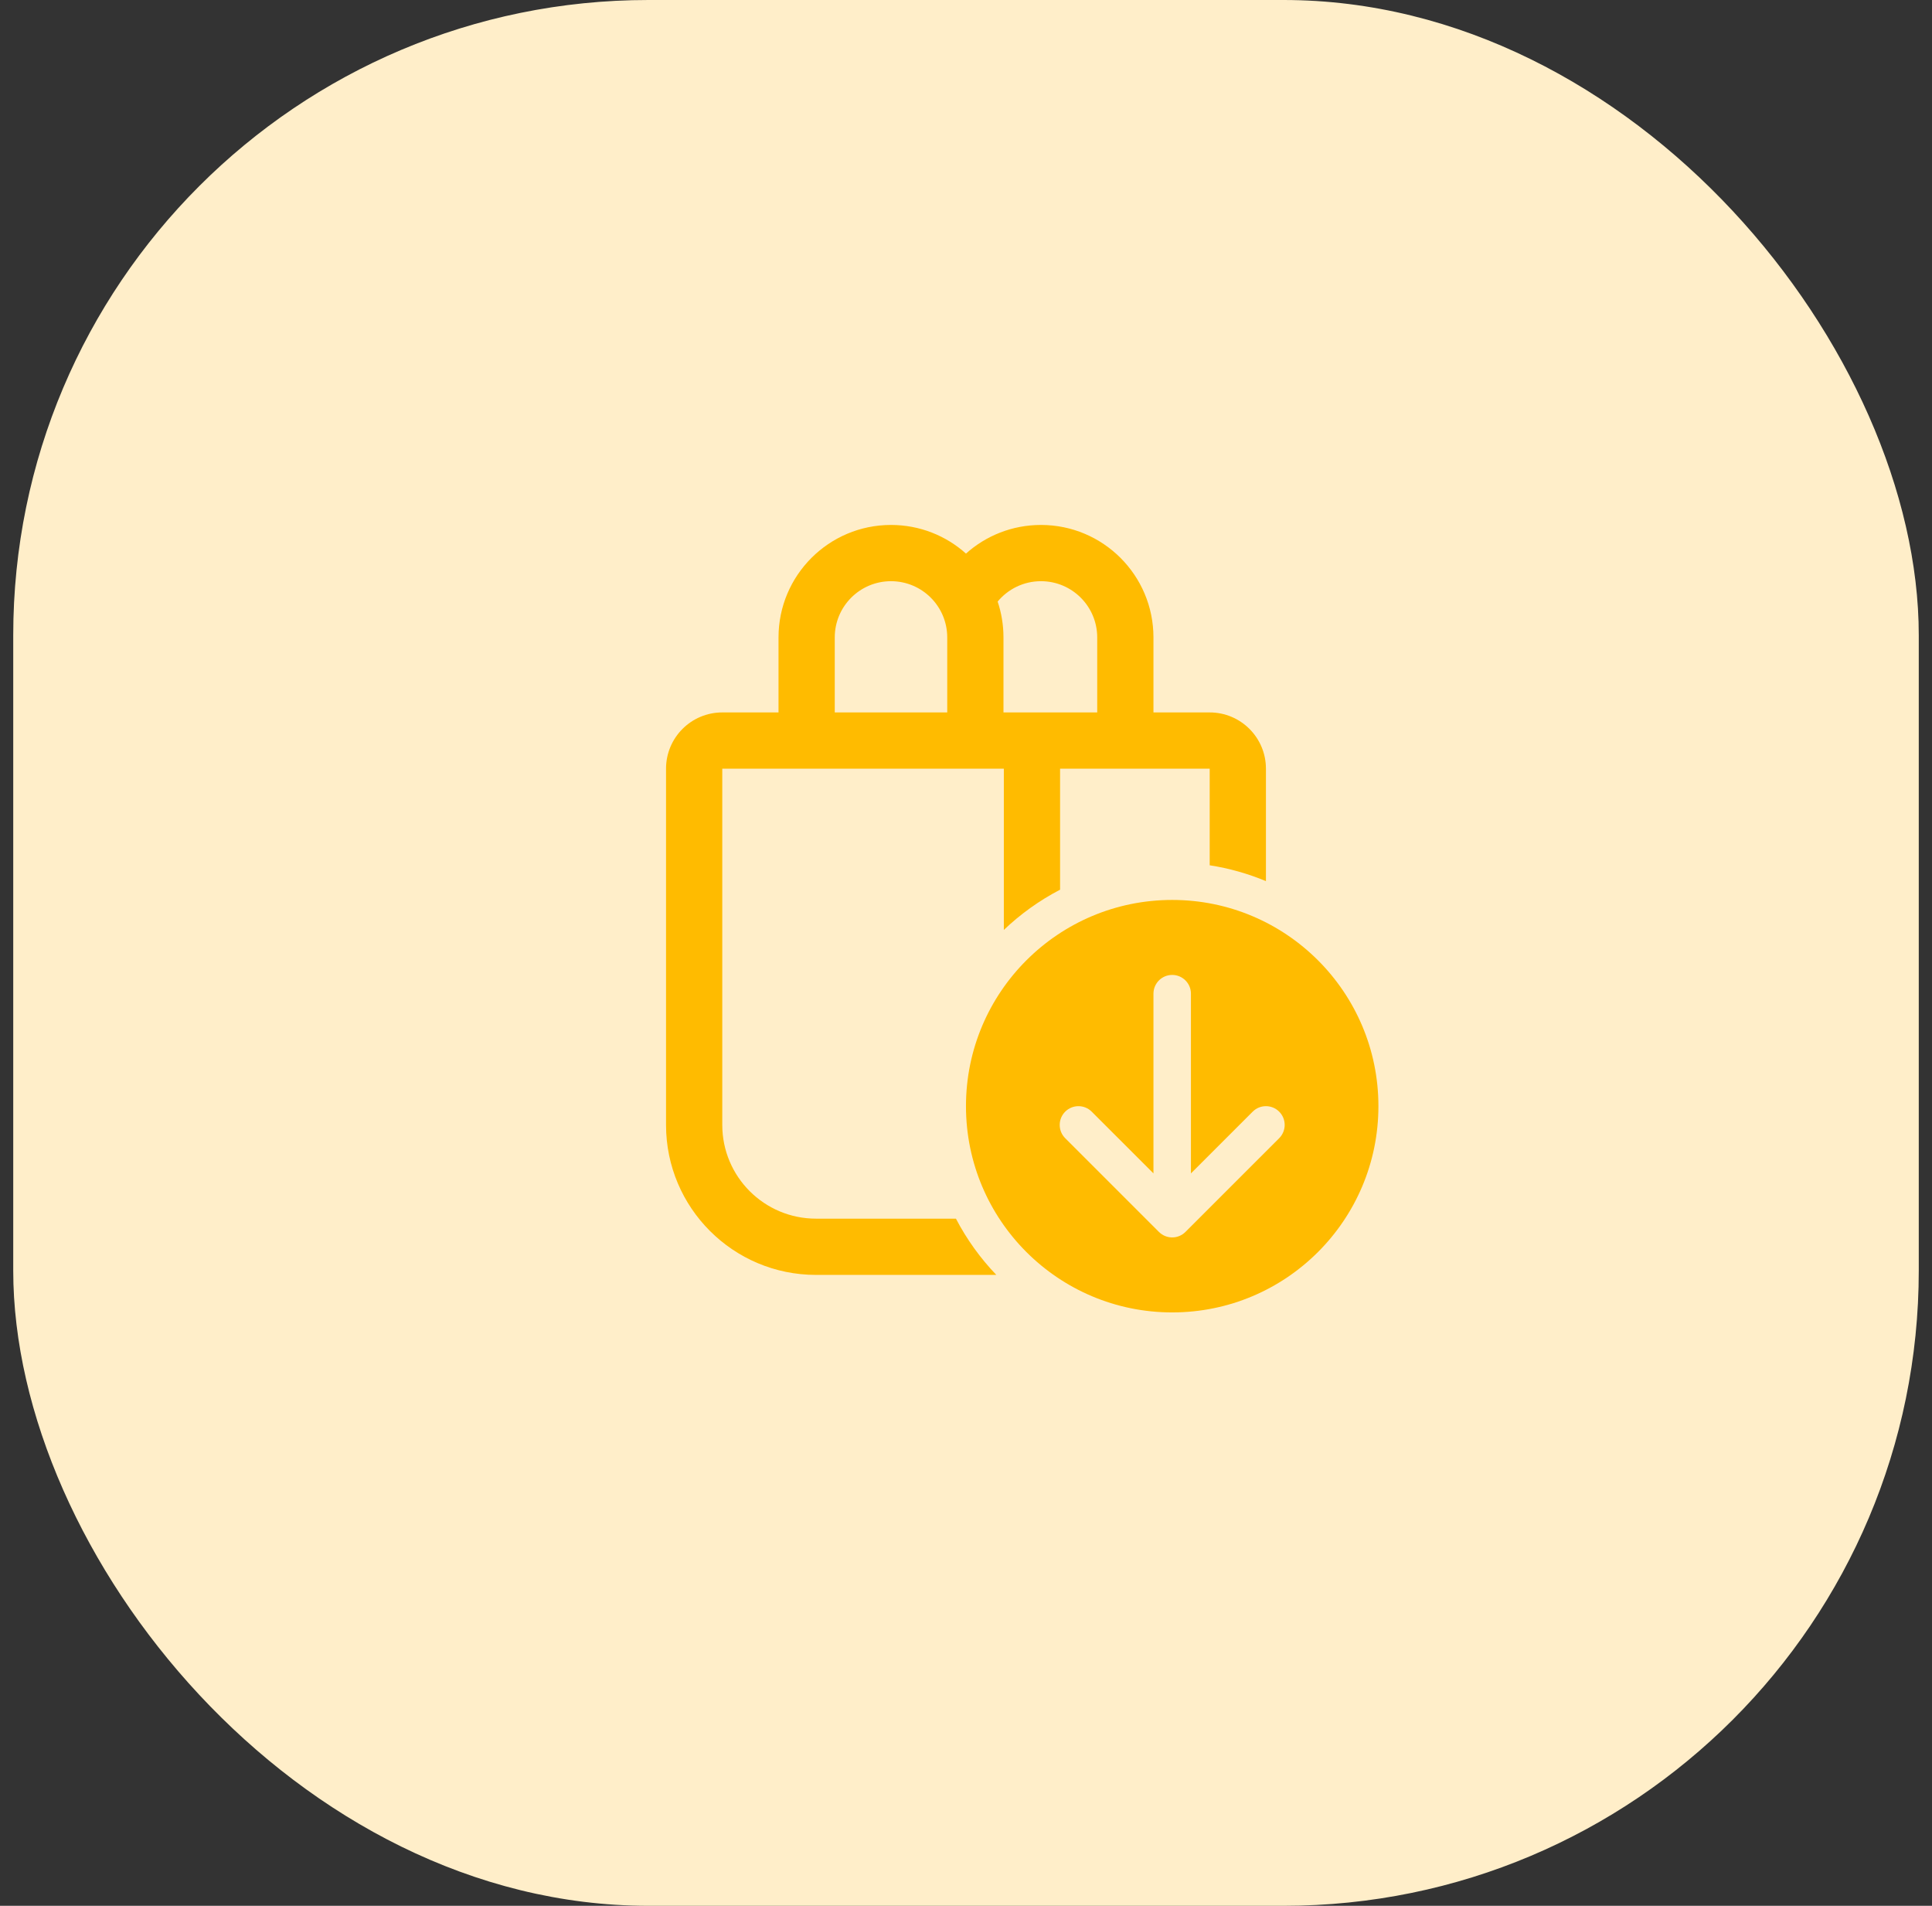
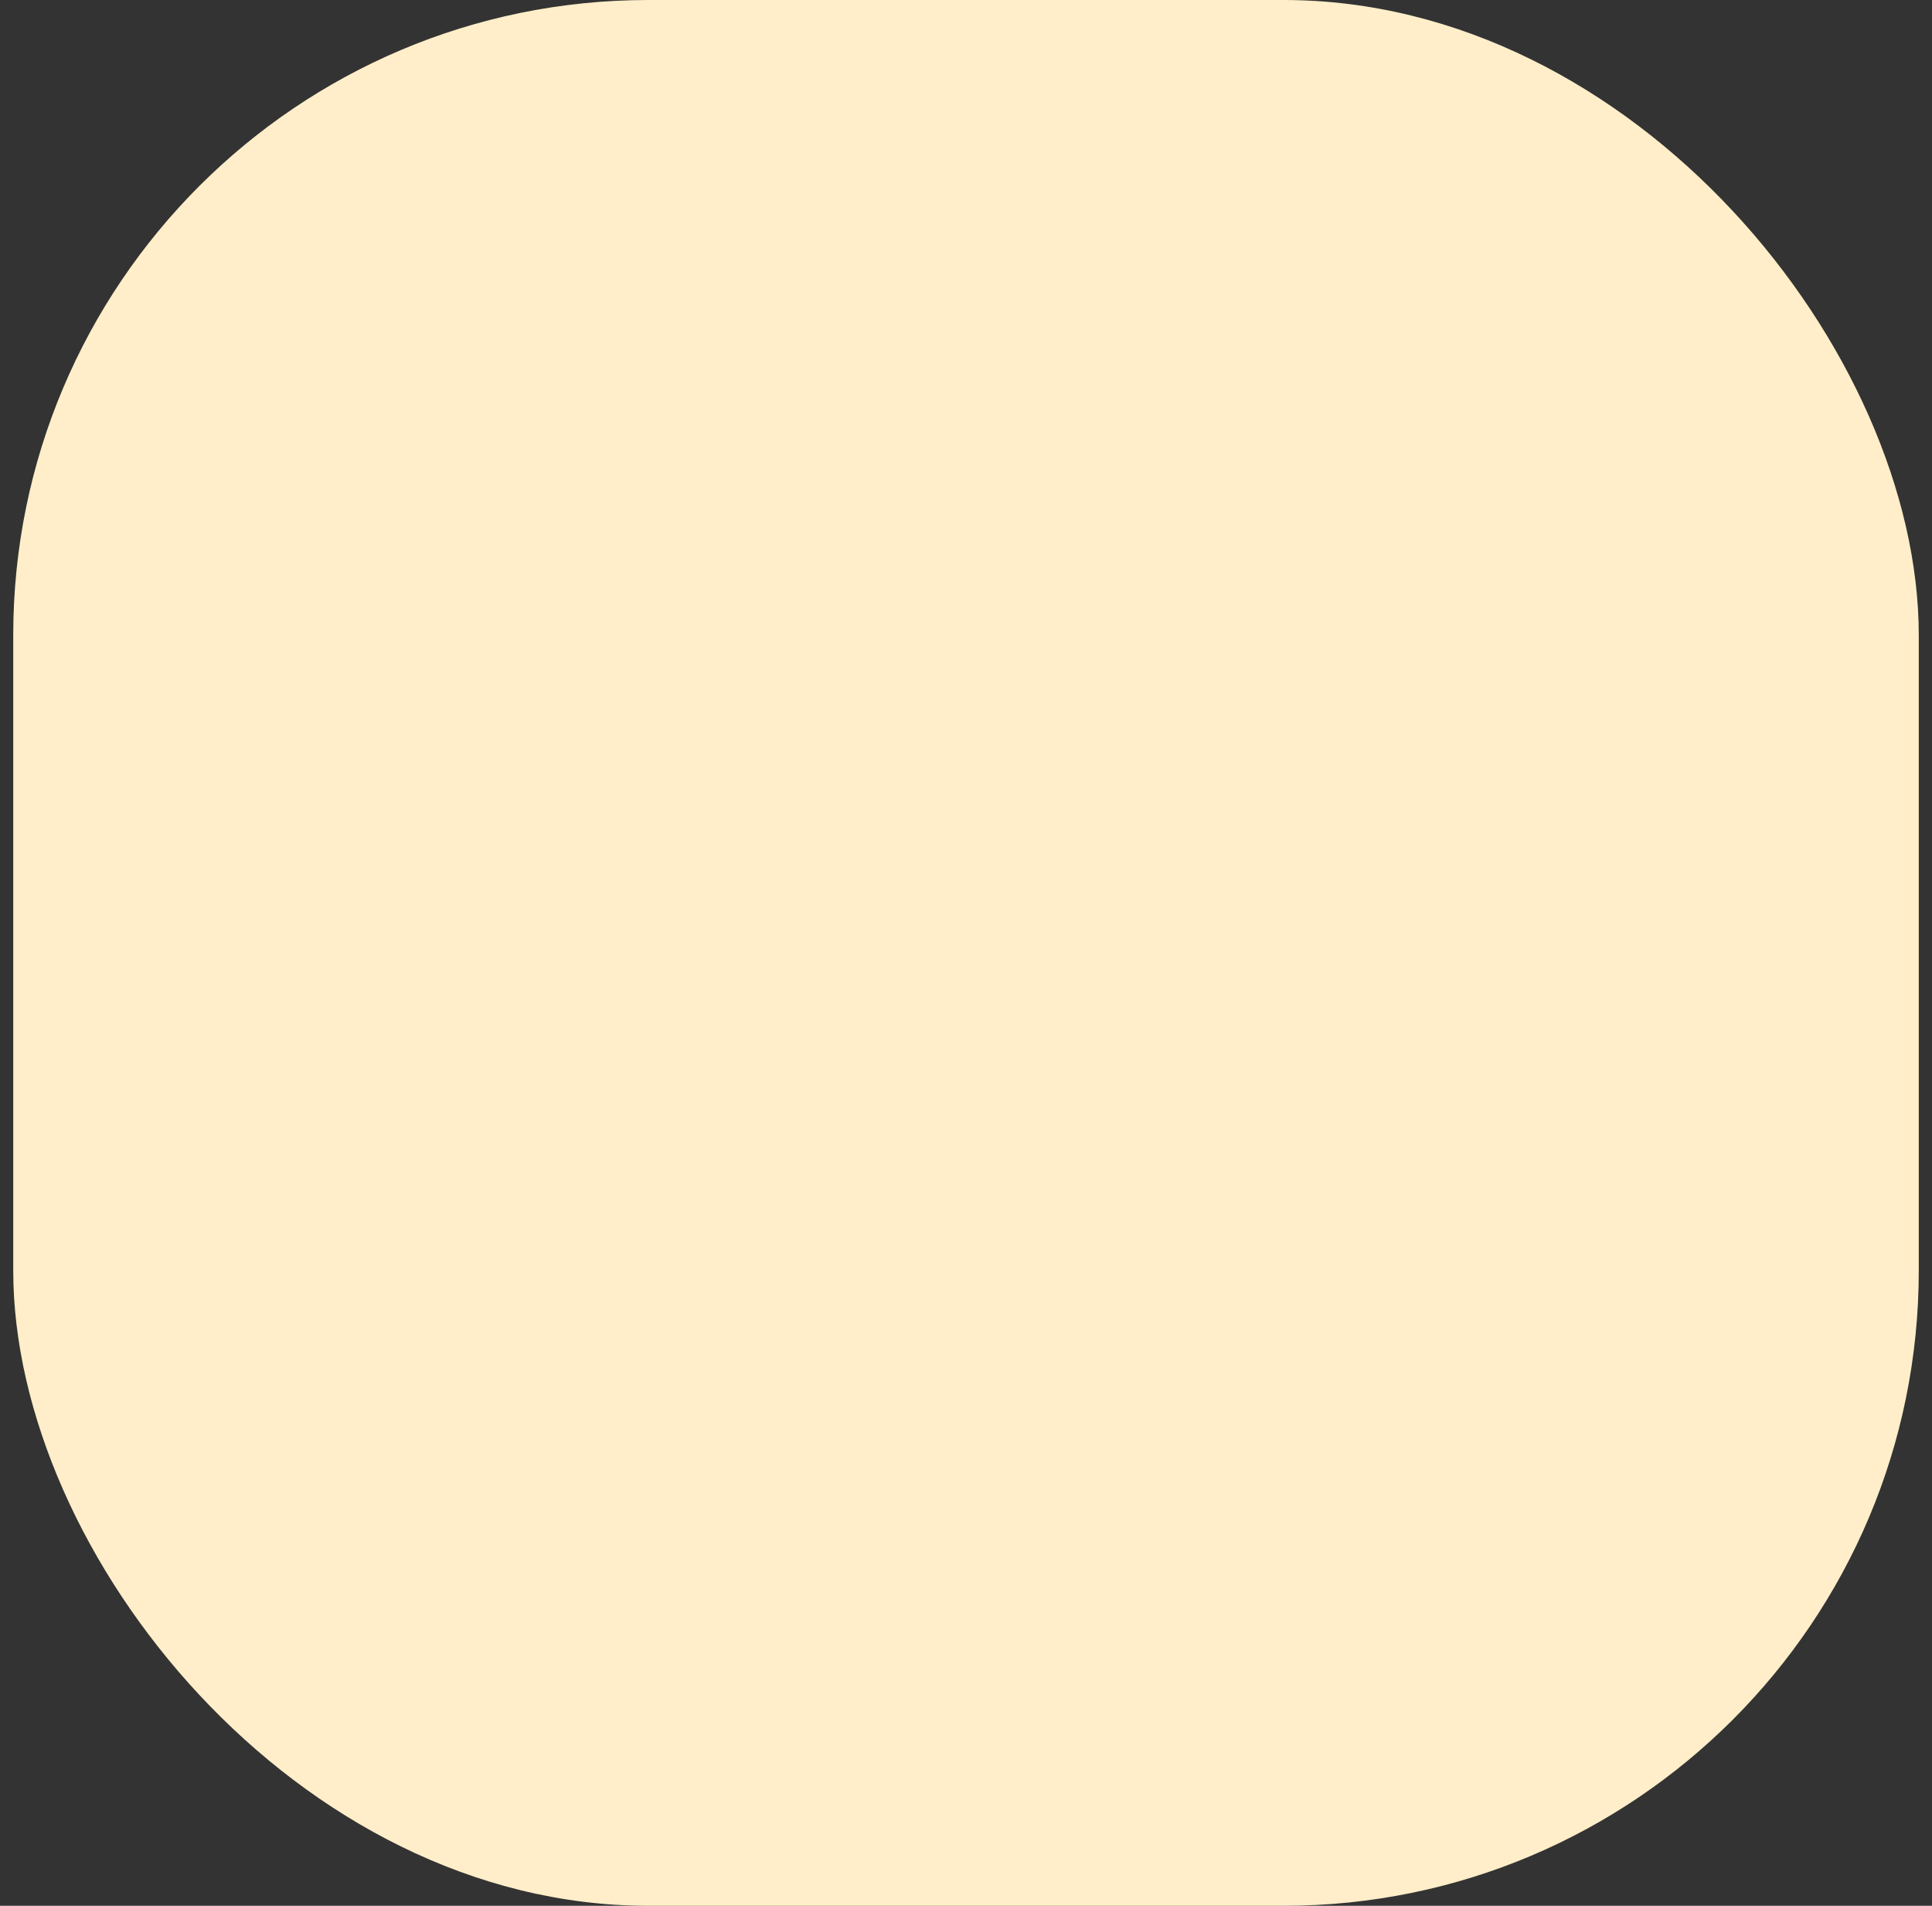
<svg xmlns="http://www.w3.org/2000/svg" width="73" height="72" viewBox="0 0 73 72" fill="none">
  <rect x="0" y="0" width="73" height="72" fill="#333333" stroke="none" />
  <rect x="0.5" width="72" height="72" rx="24" fill="#FFEEC9" />
-   <path fill-rule="evenodd" clip-rule="evenodd" d="M29.416 24.082V26.915H27.291C26.117 26.915 25.166 27.867 25.166 29.04V42.499C25.166 45.628 27.703 48.165 30.833 48.165H37.646C37.042 47.536 36.527 46.821 36.12 46.04H30.833C28.877 46.04 27.291 44.455 27.291 42.499V29.04H37.93V35.132C38.56 34.53 39.275 34.017 40.055 33.612V29.04H45.708V32.69C46.449 32.805 47.161 33.008 47.833 33.288V29.04C47.833 27.867 46.881 26.915 45.708 26.915H43.583V24.082C43.583 21.735 41.68 19.832 39.333 19.832C38.244 19.832 37.251 20.241 36.499 20.914C35.748 20.241 34.755 19.832 33.666 19.832C31.319 19.832 29.416 21.735 29.416 24.082ZM35.791 24.082V26.915H31.541V24.082C31.541 22.908 32.492 21.957 33.666 21.957C34.84 21.957 35.791 22.908 35.791 24.082ZM41.458 26.915H37.916V24.082C37.916 23.608 37.839 23.153 37.696 22.727C38.085 22.257 38.674 21.957 39.333 21.957C40.506 21.957 41.458 22.908 41.458 24.082V26.915Z" fill="#FFBB00" />
-   <path fill-rule="evenodd" clip-rule="evenodd" d="M44.291 49.582C48.594 49.582 52.083 46.094 52.083 41.79C52.083 37.487 48.594 33.999 44.291 33.999C39.988 33.999 36.499 37.487 36.499 41.79C36.499 46.094 39.988 49.582 44.291 49.582ZM44.291 36.832C44.682 36.832 44.999 37.149 44.999 37.54V44.33L47.332 41.998C47.608 41.721 48.057 41.721 48.334 41.998C48.61 42.275 48.61 42.723 48.334 43L44.792 46.541C44.515 46.818 44.067 46.818 43.79 46.541L40.248 43C39.972 42.723 39.972 42.275 40.248 41.998C40.525 41.721 40.974 41.721 41.25 41.998L43.583 44.33V37.54C43.583 37.149 43.9 36.832 44.291 36.832Z" fill="#FFBB00" />
</svg>